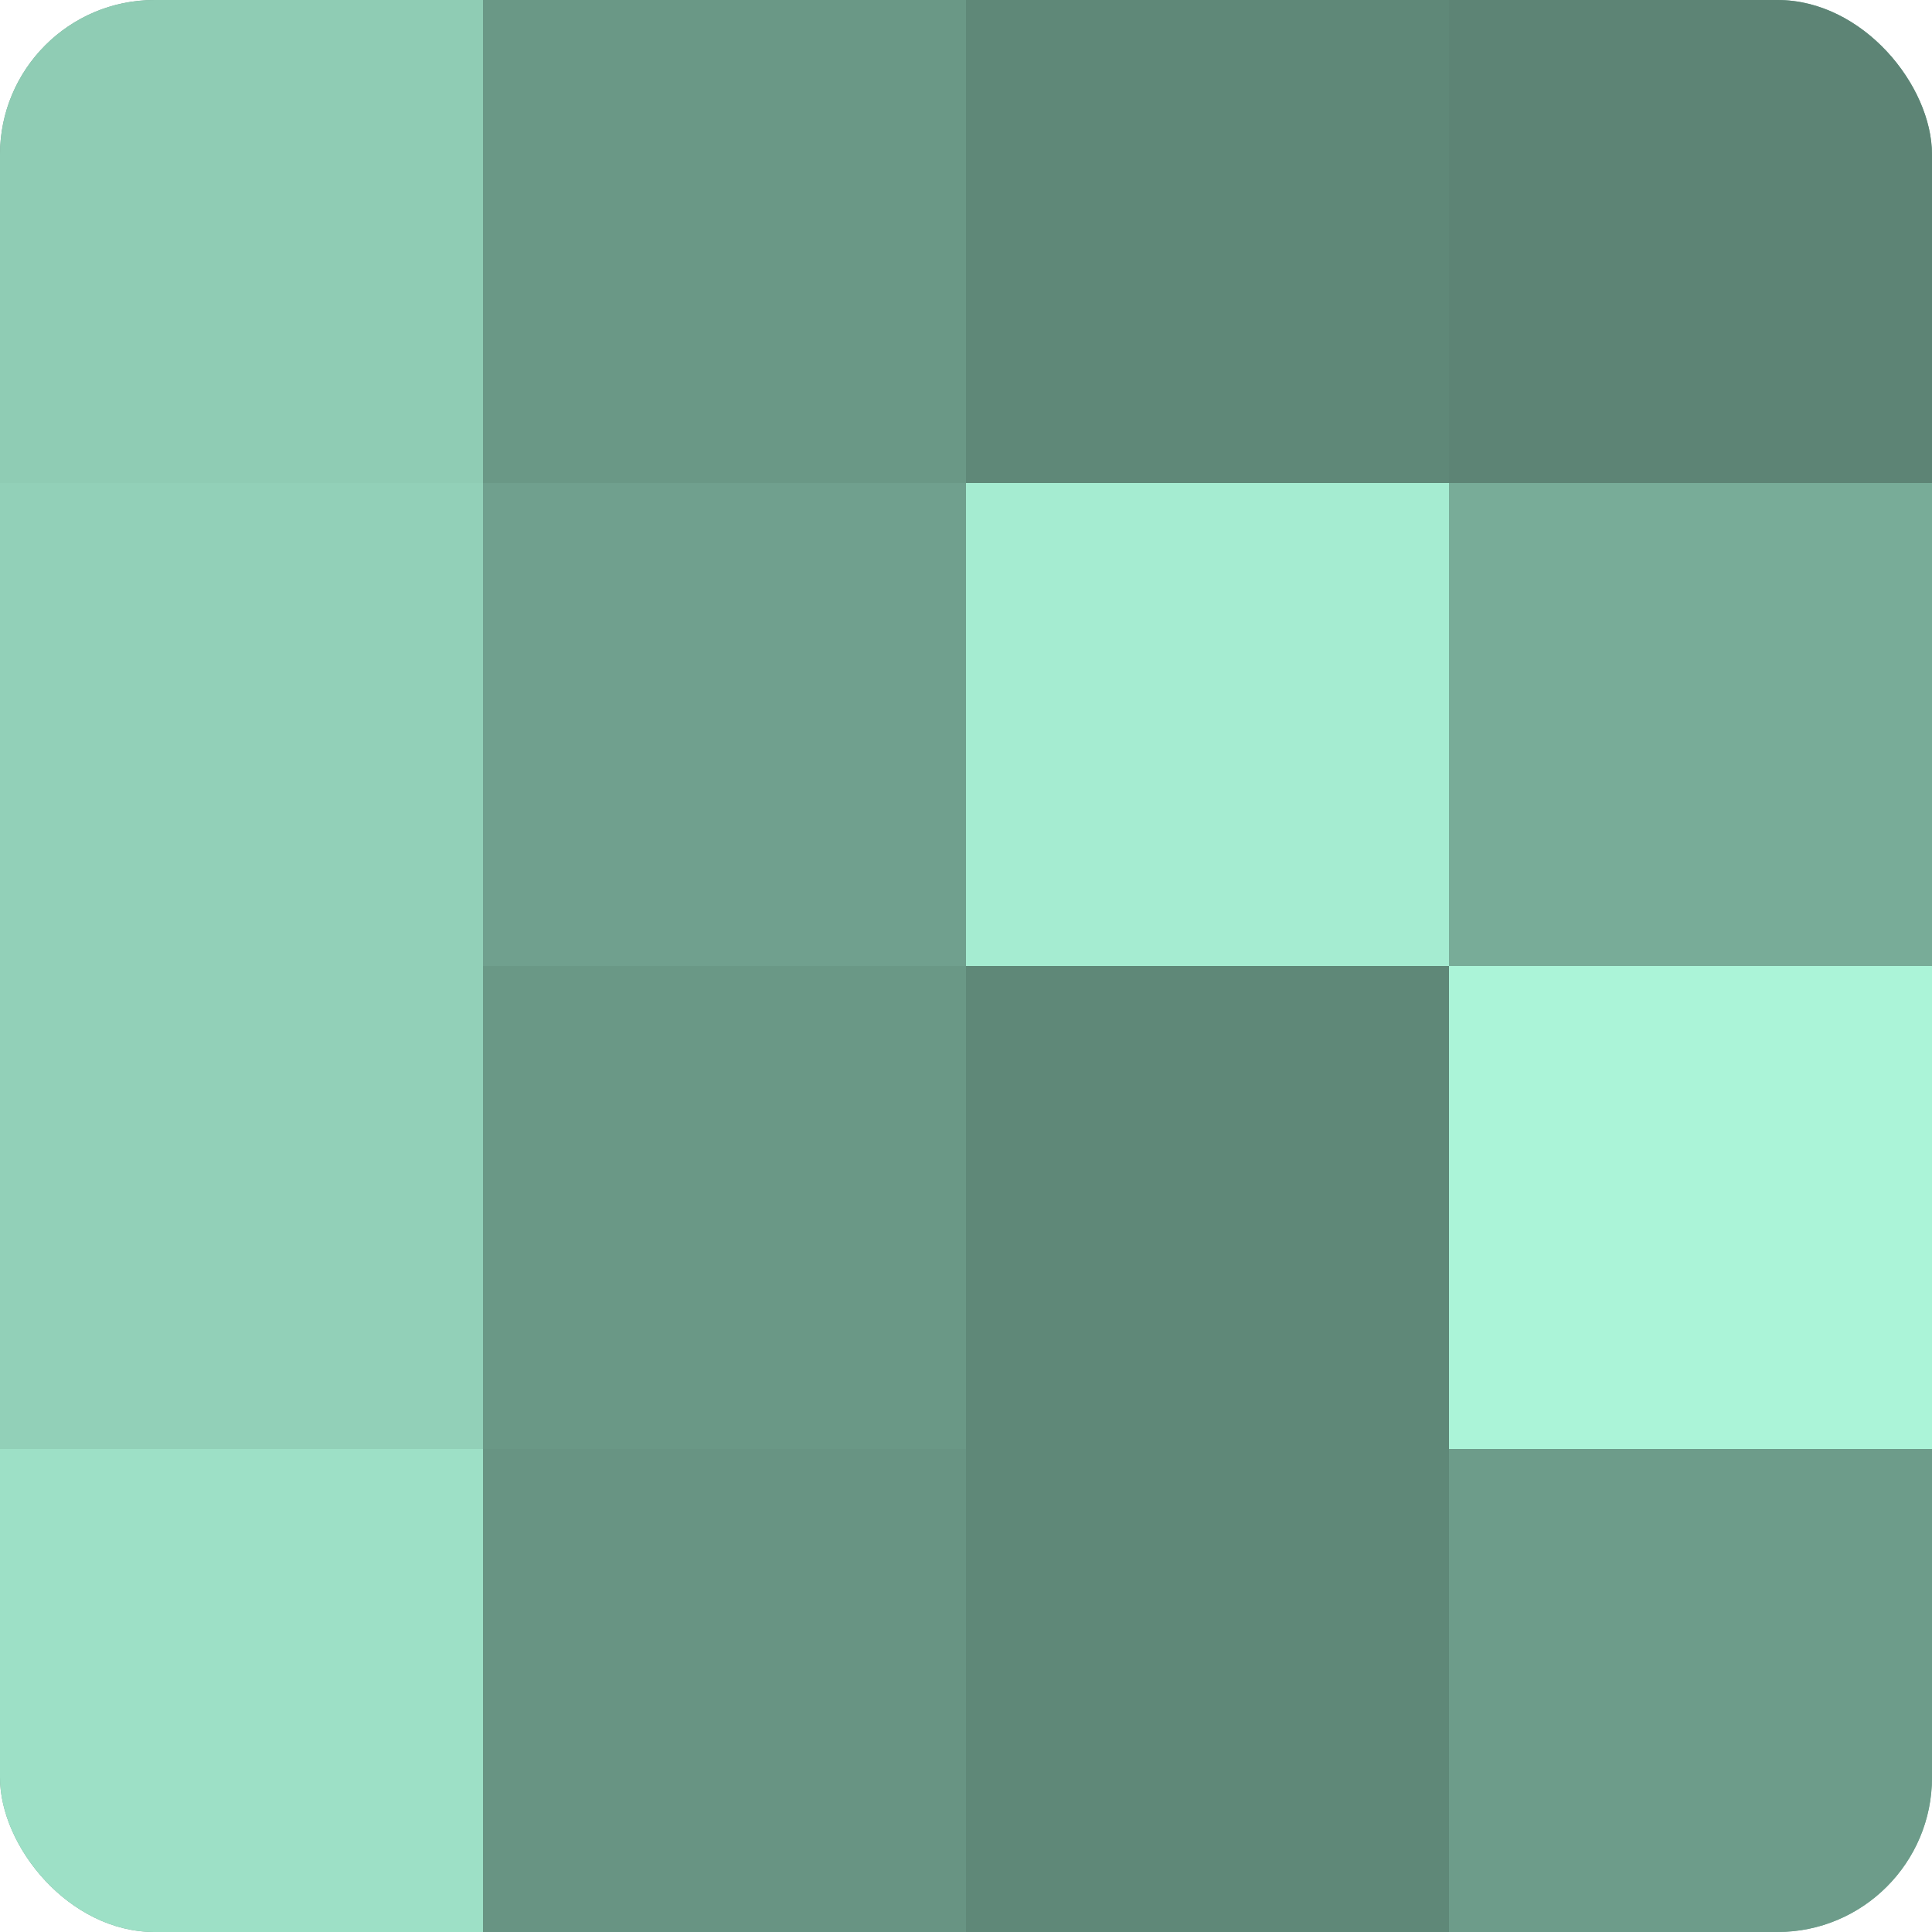
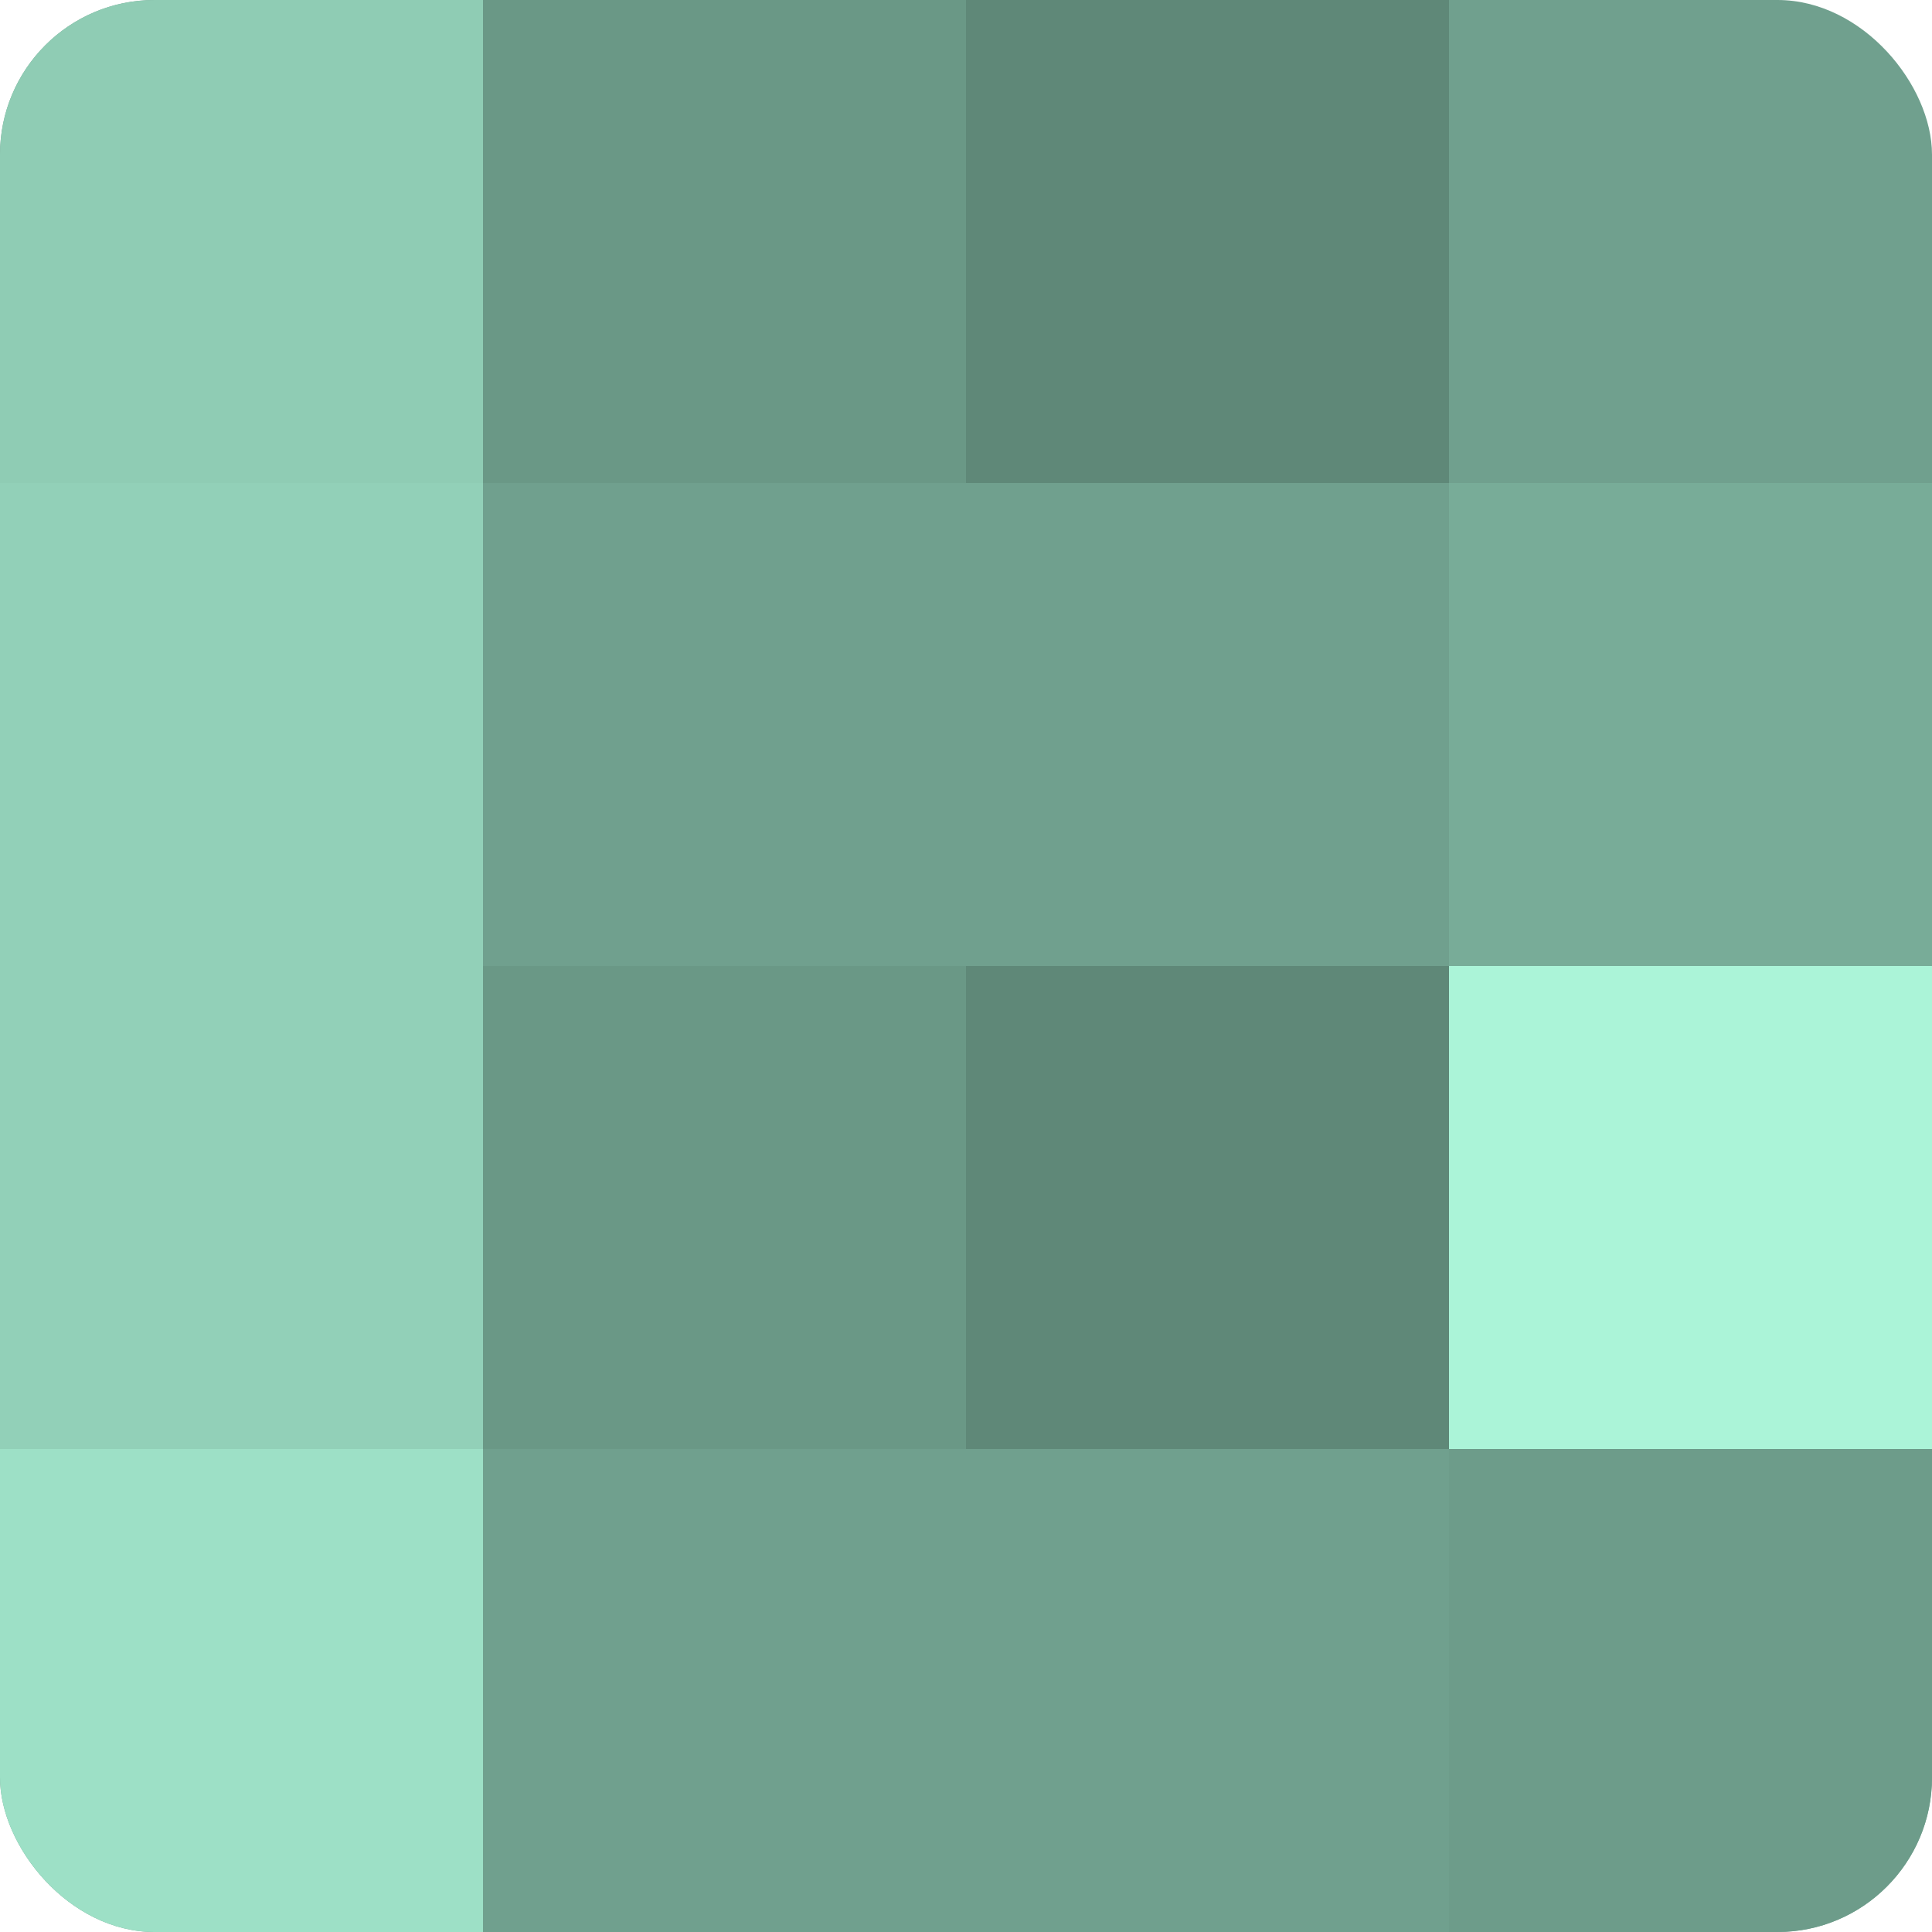
<svg xmlns="http://www.w3.org/2000/svg" width="60" height="60" viewBox="0 0 100 100" preserveAspectRatio="xMidYMid meet">
  <defs>
    <clipPath id="c" width="100" height="100">
      <rect width="100" height="100" rx="8" ry="8" />
    </clipPath>
  </defs>
  <g clip-path="url(#c)">
    <rect width="100" height="100" fill="#70a08e" />
    <rect width="25" height="25" fill="#8fccb4" />
    <rect y="25" width="25" height="25" fill="#92d0b8" />
    <rect y="50" width="25" height="25" fill="#92d0b8" />
    <rect y="75" width="25" height="25" fill="#9de0c6" />
    <rect x="25" width="25" height="25" fill="#6a9886" />
    <rect x="25" y="25" width="25" height="25" fill="#70a08e" />
    <rect x="25" y="50" width="25" height="25" fill="#6a9886" />
-     <rect x="25" y="75" width="25" height="25" fill="#689483" />
    <rect x="50" width="25" height="25" fill="#5f8878" />
-     <rect x="50" y="25" width="25" height="25" fill="#a5ecd1" />
    <rect x="50" y="50" width="25" height="25" fill="#5f8878" />
-     <rect x="50" y="75" width="25" height="25" fill="#5f8878" />
-     <rect x="75" width="25" height="25" fill="#5d8475" />
    <rect x="75" y="25" width="25" height="25" fill="#78ac98" />
    <rect x="75" y="50" width="25" height="25" fill="#abf4d8" />
    <rect x="75" y="75" width="25" height="25" fill="#6d9c8a" />
  </g>
</svg>